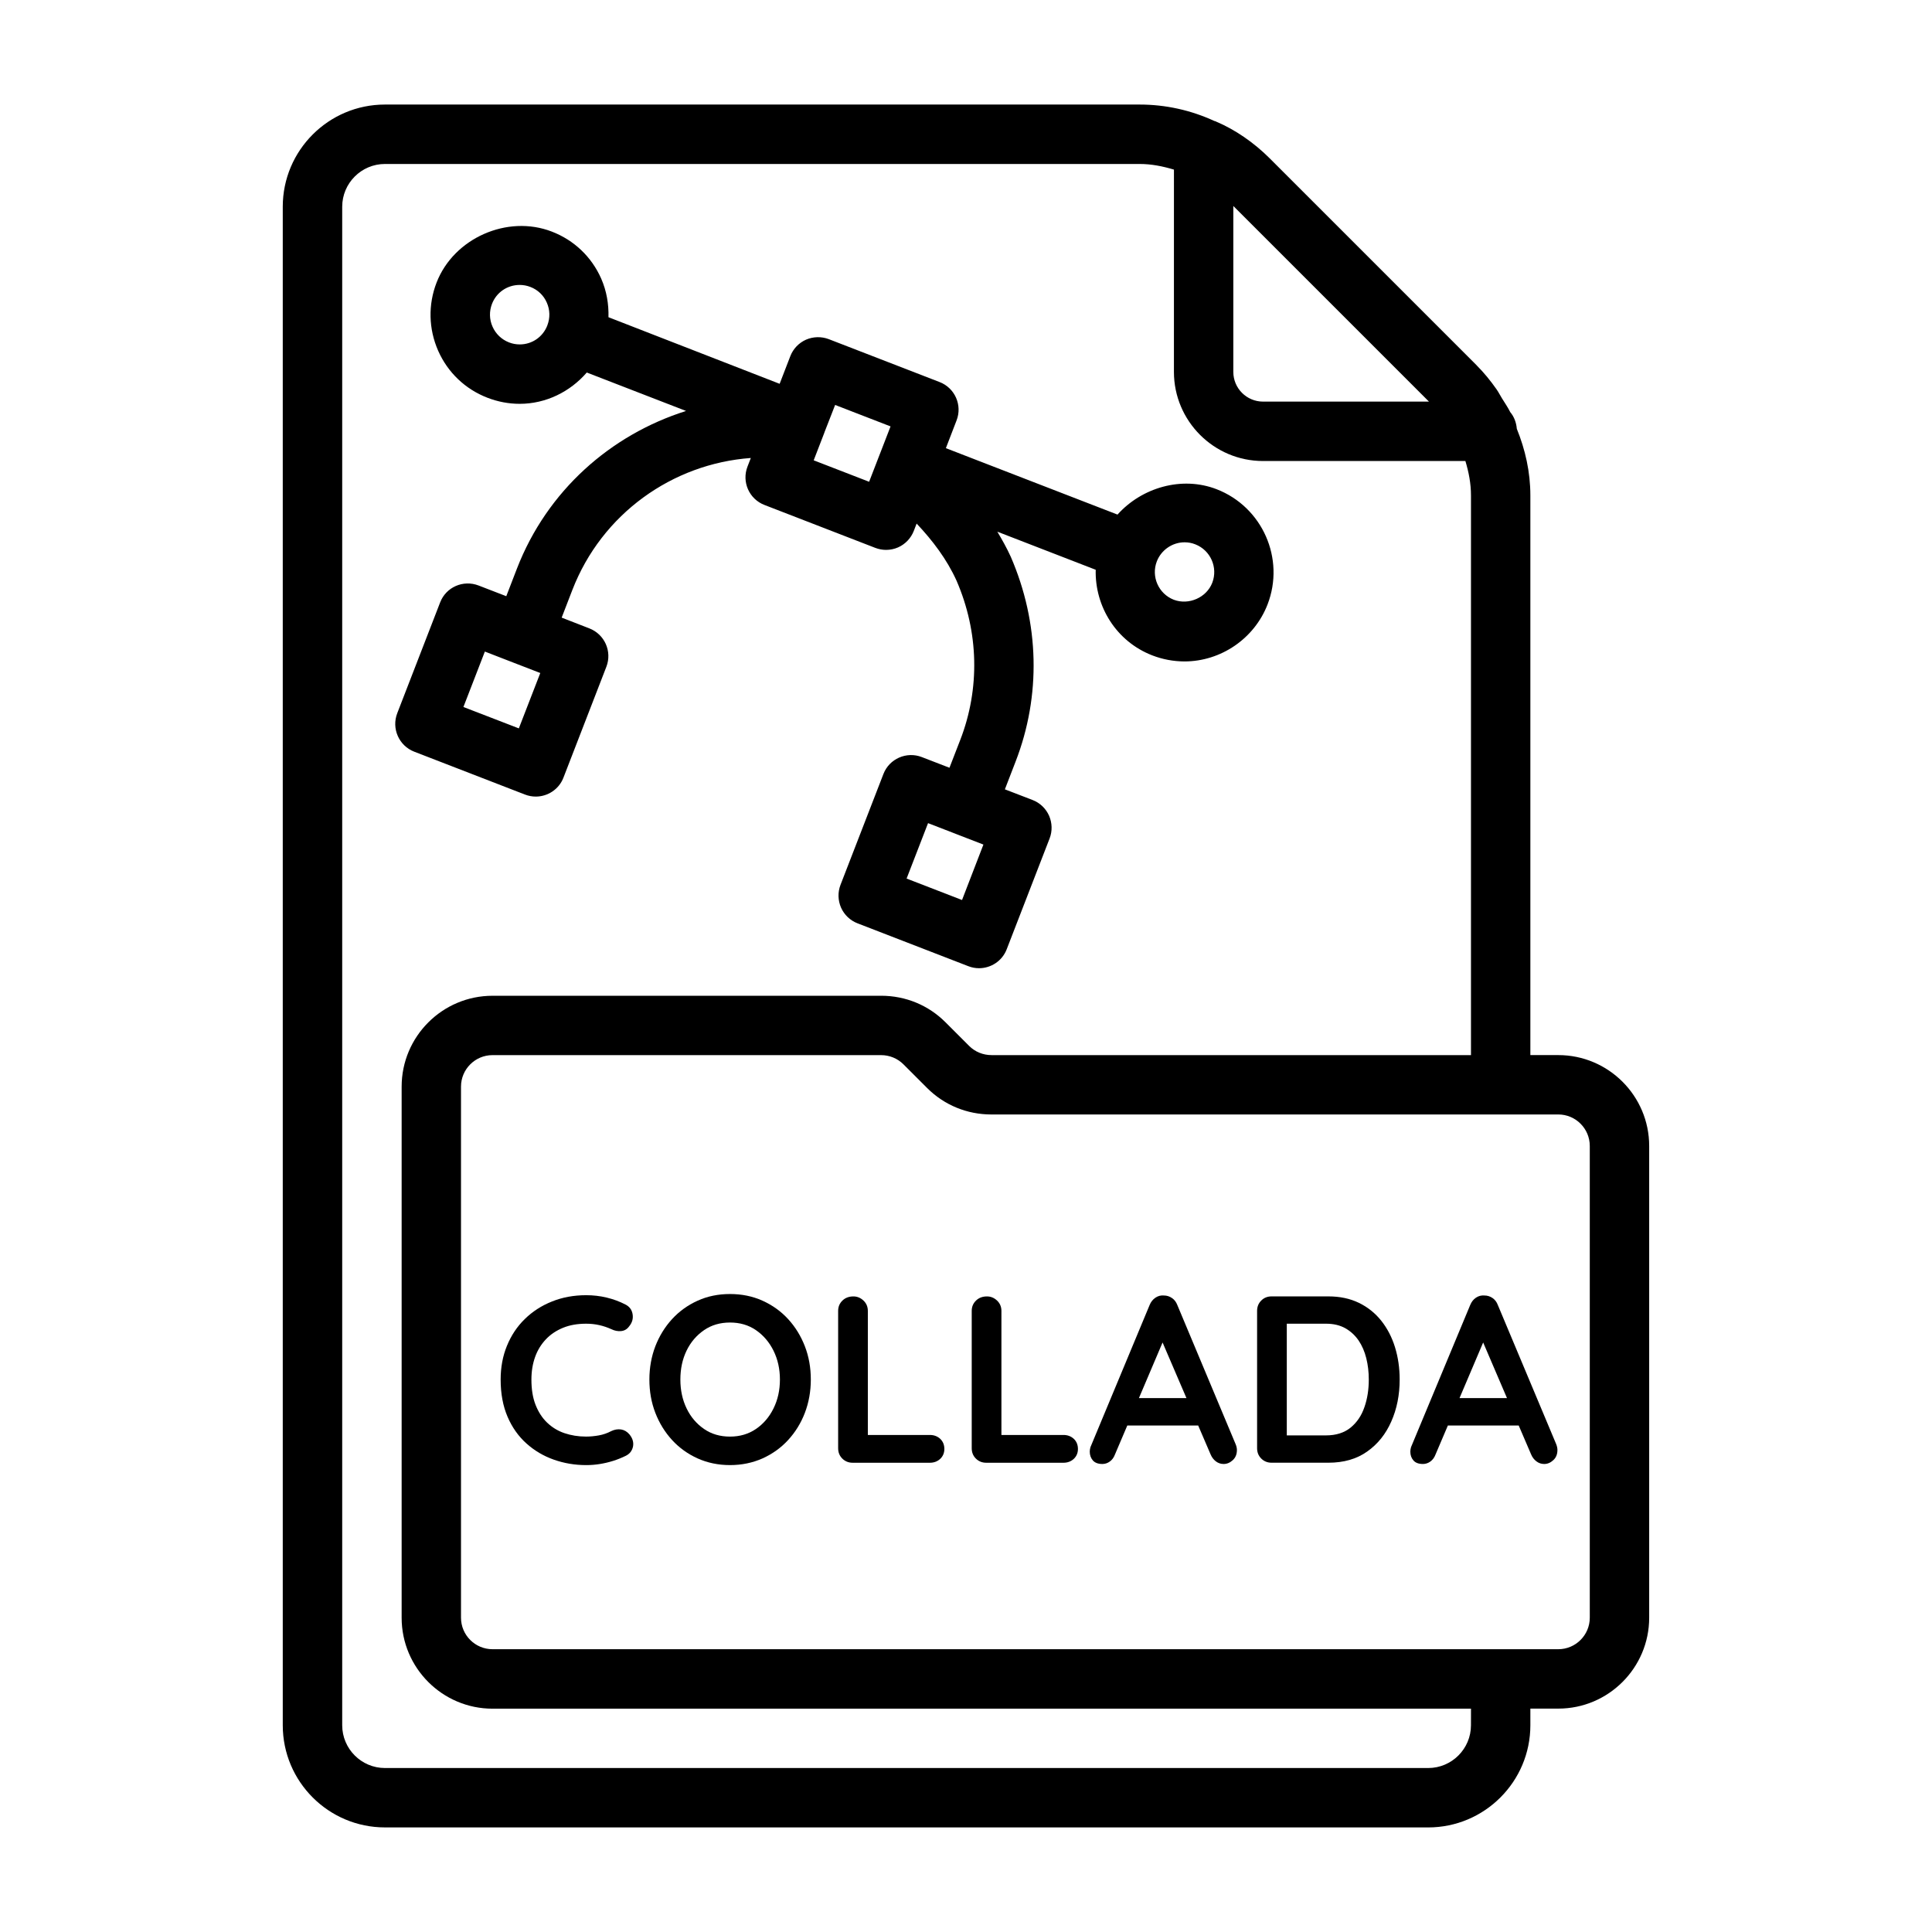
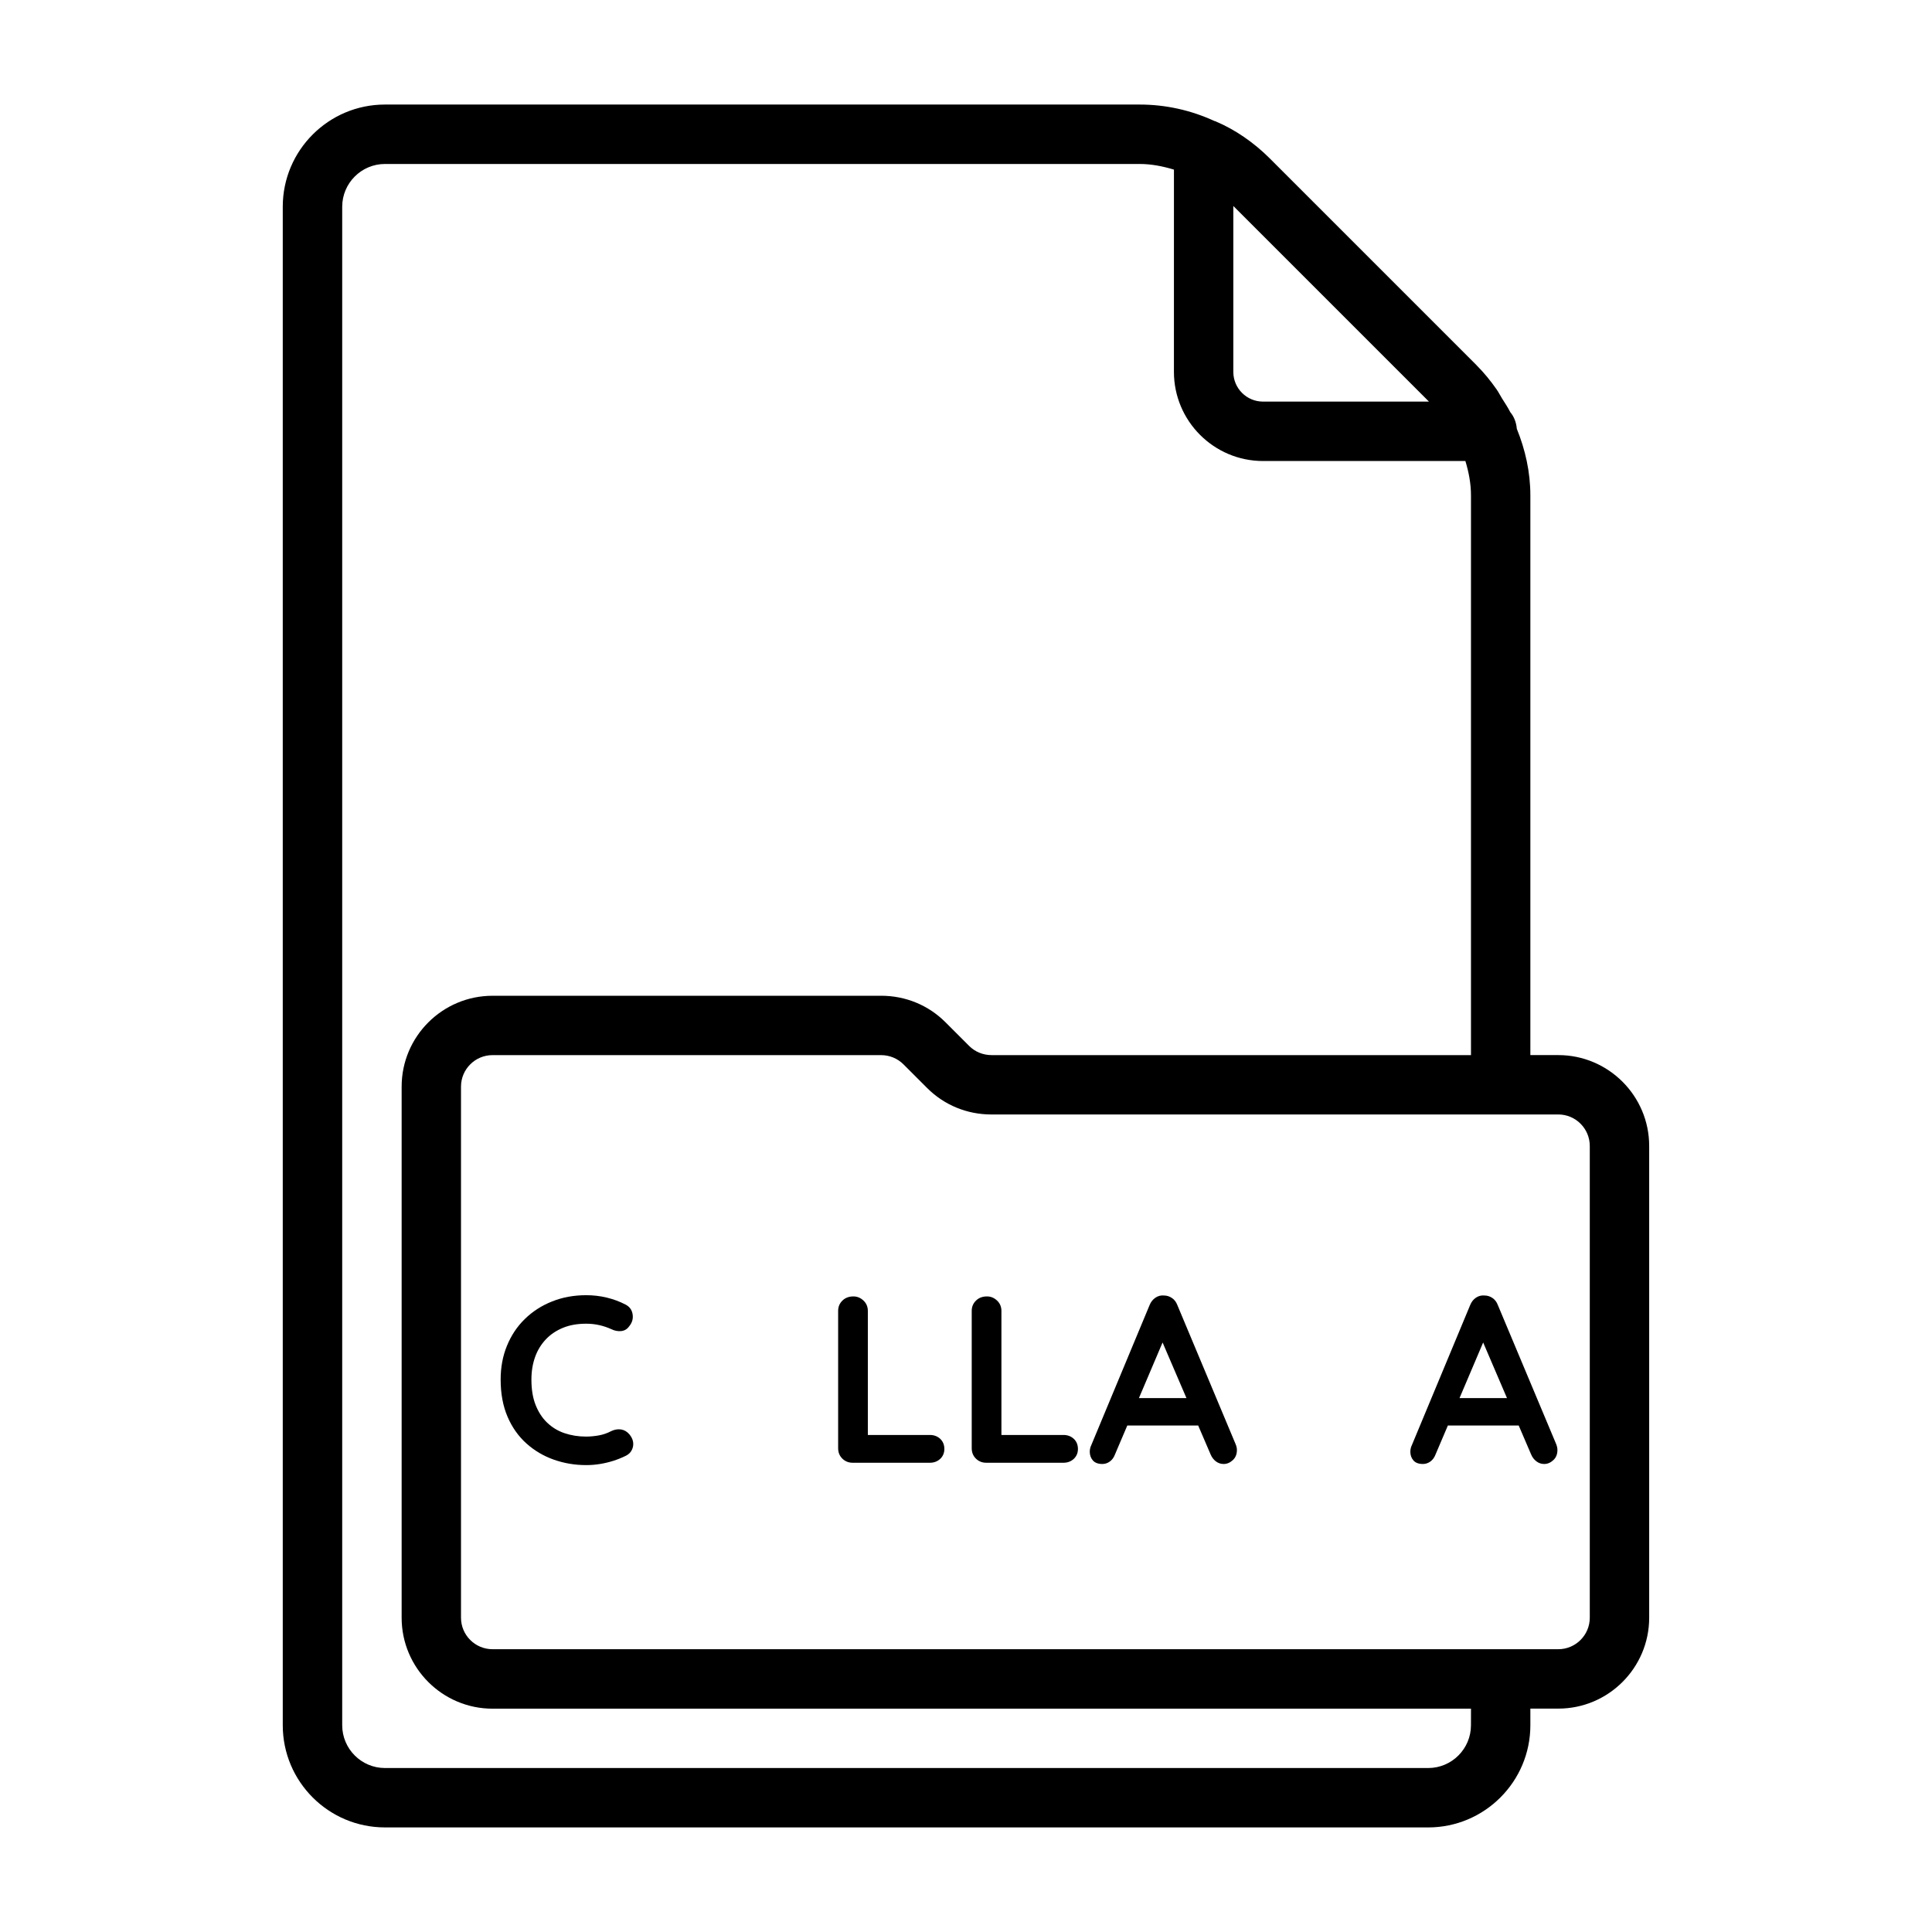
<svg xmlns="http://www.w3.org/2000/svg" fill="#000000" width="800px" height="800px" version="1.1" viewBox="144 144 512 512">
  <g>
    <path d="m308.59 522.82c-0.867-0.125-1.73 0.016-2.613 0.441-1.039 0.551-2.141 0.93-3.273 1.133s-2.281 0.316-3.402 0.316c-2.062 0-3.969-0.316-5.731-0.914-1.762-0.598-3.289-1.543-4.598-2.801-1.309-1.258-2.312-2.832-3.055-4.723-0.738-1.891-1.086-4.109-1.086-6.676 0-2.188 0.332-4.188 0.977-5.984 0.645-1.812 1.621-3.371 2.867-4.691 1.258-1.324 2.785-2.332 4.566-3.055 1.777-0.723 3.809-1.07 6.094-1.07 1.211 0 2.379 0.125 3.496 0.379 1.117 0.25 2.172 0.613 3.18 1.07 0.883 0.426 1.746 0.598 2.613 0.504s1.574-0.504 2.109-1.258c0.805-0.977 1.102-2.031 0.914-3.211-0.188-1.18-0.836-2.031-1.922-2.582-1.559-0.805-3.195-1.402-4.961-1.828-1.762-0.426-3.574-0.629-5.414-0.629-3.273 0-6.297 0.551-9.07 1.668-2.769 1.102-5.18 2.66-7.211 4.66-2.047 1.984-3.606 4.359-4.723 7.086-1.117 2.723-1.668 5.699-1.668 8.941 0 3.731 0.613 7.023 1.828 9.855 1.211 2.832 2.898 5.195 5.008 7.086s4.519 3.32 7.242 4.281c2.707 0.961 5.574 1.449 8.598 1.449 1.211 0 2.41-0.094 3.59-0.285 1.18-0.188 2.332-0.457 3.496-0.82 1.164-0.363 2.297-0.82 3.387-1.355 1.039-0.504 1.668-1.309 1.922-2.426 0.219-1.117-0.078-2.188-0.93-3.242-0.641-0.754-1.367-1.176-2.231-1.32z" />
-     <path d="m352.86 493.57c-1.906-2.078-4.188-3.699-6.801-4.879-2.629-1.18-5.496-1.762-8.598-1.762-3.102 0-5.969 0.582-8.566 1.762-2.613 1.18-4.879 2.801-6.785 4.879s-3.387 4.488-4.441 7.211c-1.039 2.723-1.574 5.668-1.574 8.816s0.52 6.094 1.574 8.816c1.055 2.723 2.535 5.133 4.441 7.211s4.172 3.699 6.785 4.879c2.598 1.164 5.465 1.762 8.566 1.762 3.102 0 5.969-0.598 8.598-1.762 2.613-1.18 4.894-2.801 6.801-4.879s3.402-4.488 4.441-7.211c1.039-2.723 1.574-5.668 1.574-8.816s-0.52-6.094-1.574-8.816c-1.055-2.727-2.535-5.133-4.441-7.211zm-3.871 23.68c-1.133 2.297-2.691 4.109-4.66 5.449-1.969 1.34-4.266 2.016-6.863 2.016-2.613 0-4.914-0.66-6.879-2.016-1.969-1.355-3.527-3.164-4.629-5.449-1.102-2.281-1.652-4.832-1.652-7.652 0-2.867 0.551-5.414 1.652-7.684 1.102-2.266 2.66-4.062 4.629-5.414 1.969-1.355 4.266-2.016 6.879-2.016 2.598 0 4.894 0.66 6.863 2.016 1.969 1.355 3.527 3.164 4.66 5.449 1.133 2.297 1.699 4.848 1.699 7.652 0 2.797-0.566 5.363-1.699 7.648z" />
    <path d="m390.44 524.28h-16.453v-32.875c0-1.086-0.379-2-1.148-2.738-0.789-0.738-1.668-1.102-2.676-1.102-1.18 0-2.156 0.363-2.914 1.102-0.754 0.738-1.133 1.637-1.133 2.738v36.398c0 1.086 0.363 2 1.102 2.738 0.738 0.723 1.637 1.102 2.738 1.102h20.484c1.07 0 2-0.348 2.738-1.039 0.723-0.691 1.086-1.574 1.086-2.613 0-1.086-0.363-1.984-1.086-2.676-0.738-0.688-1.668-1.035-2.738-1.035z" />
    <path d="m425.84 524.28h-16.453v-32.875c0-1.086-0.379-2-1.148-2.738-0.789-0.738-1.668-1.102-2.676-1.102-1.18 0-2.156 0.363-2.914 1.102-0.754 0.738-1.133 1.637-1.133 2.738v36.398c0 1.086 0.363 2 1.102 2.738 0.738 0.723 1.637 1.102 2.738 1.102h20.484c1.07 0 2-0.348 2.738-1.039 0.723-0.691 1.086-1.574 1.086-2.613 0-1.086-0.363-1.984-1.086-2.676-0.738-0.688-1.668-1.035-2.738-1.035z" />
    <path d="m456 489.84c-0.316-0.805-0.77-1.418-1.434-1.859-0.645-0.441-1.355-0.66-2.109-0.66-0.805-0.078-1.543 0.109-2.234 0.566-0.691 0.457-1.211 1.102-1.559 1.953l-15.68 37.66c-0.125 0.426-0.188 0.82-0.188 1.195 0 0.93 0.285 1.699 0.82 2.332 0.551 0.629 1.402 0.945 2.519 0.945 0.723 0 1.387-0.219 1.984-0.66 0.613-0.441 1.055-1.055 1.355-1.859l3.273-7.684h18.781l3.273 7.621c0.332 0.805 0.82 1.434 1.418 1.891 0.613 0.457 1.289 0.691 2.047 0.691 0.898 0 1.684-0.332 2.426-1.008 0.738-0.676 1.102-1.574 1.102-2.707 0-0.457-0.109-0.977-0.332-1.512zm-10.172 24.668 6.266-14.738 6.328 14.738z" />
-     <path d="m510.05 494.01c-1.621-2.031-3.606-3.621-5.953-4.754-2.348-1.133-5.039-1.699-8.062-1.699h-15.051c-1.086 0-2.016 0.363-2.738 1.102-0.738 0.738-1.102 1.637-1.102 2.738v36.398c0 1.086 0.363 2 1.102 2.738 0.723 0.723 1.637 1.102 2.738 1.102h15.051c4.078 0 7.512-0.992 10.281-2.961 2.801-1.969 4.93-4.629 6.391-7.965 1.48-3.336 2.219-7.039 2.219-11.117 0-3.023-0.41-5.871-1.227-8.535-0.816-2.656-2.027-5-3.648-7.047zm-4.473 22.922c-0.77 2.25-2 4.047-3.668 5.414-1.684 1.355-3.84 2.047-6.488 2.047h-10.406v-29.598h10.391c1.969 0 3.668 0.395 5.102 1.195 1.418 0.805 2.598 1.891 3.527 3.242 0.93 1.371 1.605 2.945 2.047 4.723 0.441 1.777 0.66 3.652 0.66 5.637 0 2.648-0.375 5.106-1.164 7.34z" />
    <path d="m540.94 489.84c-0.301-0.805-0.77-1.418-1.418-1.859-0.645-0.441-1.355-0.66-2.109-0.66-0.805-0.078-1.559 0.109-2.25 0.566-0.691 0.457-1.195 1.102-1.543 1.953l-15.68 37.66c-0.125 0.426-0.188 0.82-0.188 1.195 0 0.93 0.27 1.699 0.82 2.332 0.535 0.629 1.387 0.945 2.519 0.945 0.707 0 1.371-0.219 1.984-0.66 0.598-0.441 1.055-1.055 1.355-1.859l3.273-7.684h18.766l3.273 7.621c0.332 0.805 0.82 1.434 1.434 1.891 0.598 0.457 1.289 0.691 2.047 0.691 0.883 0 1.684-0.332 2.41-1.008 0.738-0.66 1.102-1.574 1.102-2.707 0-0.457-0.109-0.977-0.316-1.512zm-10.152 24.668 6.266-14.738 6.312 14.738z" />
    <path d="m556.96 423.61h-7.398v-148.31c0-6.234-1.355-12.156-3.59-17.664-0.141-1.668-0.723-3.211-1.746-4.426-0.629-1.273-1.465-2.473-2.219-3.699-0.473-0.77-0.867-1.559-1.387-2.312-1.574-2.25-3.32-4.41-5.289-6.375-0.016-0.016-0.031-0.047-0.047-0.062l-54.789-54.789c-4.219-4.219-9.195-7.621-14.168-9.73-0.031-0.016-0.062-0.016-0.078-0.031-0.062-0.031-0.109-0.062-0.172-0.094s-0.141 0-0.203-0.031c-6.258-2.883-12.949-4.379-19.906-4.379h-199.95c-14.941 0-27.082 12.137-27.082 27.078v402.42c0 14.941 12.137 27.078 27.078 27.078l276.47 0.004c14.926 0 27.078-12.137 27.078-27.078v-4.41h7.398c13.289 0 24.09-10.816 24.09-24.09v-125.01c0-13.289-10.816-24.09-24.09-24.09zm-34.273-173.18h-43.973c-4.344 0-7.871-3.527-7.871-7.871v-43.973zm11.133 350.78c0 6.25-5.086 11.336-11.336 11.336h-276.46c-6.25 0-11.336-5.086-11.336-11.336v-402.42c0-6.25 5.086-11.336 11.336-11.336h199.95c3.164 0 6.156 0.598 9.133 1.496l-0.004 53.609c0 13.02 10.598 23.617 23.617 23.617h53.625c0.883 2.926 1.48 5.934 1.48 9.129v148.31h-127.05c-2.266 0-4.359-0.867-5.918-2.41l-6.297-6.297c-4.535-4.535-10.578-7.023-17.051-7.023l-102.98 0.004c-13.289 0-24.09 10.801-24.09 24.09v140.75c0 13.289 10.816 24.09 24.09 24.09h259.3zm31.488-28.496c0 4.598-3.746 8.344-8.344 8.344h-282.45c-4.598 0-8.344-3.746-8.344-8.344v-140.75c0-4.598 3.746-8.344 8.344-8.344h102.96c2.266 0 4.359 0.867 5.918 2.41l6.297 6.297c4.535 4.535 10.578 7.023 17.051 7.023l134.95-0.004h15.273c4.598 0 8.344 3.746 8.344 8.344z" />
-     <path d="m253.77 343.2 29.363 11.367c0.945 0.363 1.906 0.535 2.852 0.535 3.148 0 6.141-1.906 7.336-5.023l11.367-29.363c1.574-4.062-0.441-8.613-4.504-10.188l-7.336-2.852 2.832-7.336c7.809-20.168 26.48-33.457 47.297-34.969l-0.883 2.281c-1.574 4.047 0.441 8.613 4.504 10.172l29.363 11.367c0.914 0.348 1.891 0.535 2.852 0.535 1.086 0 2.172-0.219 3.18-0.66 1.914-0.848 3.41-2.422 4.168-4.359l0.754-1.953c4.234 4.488 7.996 9.43 10.578 15.129 5.902 13.617 6.25 28.621 0.977 42.227l-2.852 7.352-7.336-2.832c-4.031-1.559-8.613 0.441-10.172 4.504l-11.367 29.363c-0.754 1.953-0.691 4.109 0.141 6.031 0.852 1.906 2.41 3.402 4.359 4.156l29.379 11.367c0.93 0.363 1.891 0.535 2.832 0.535 3.148 0 6.141-1.906 7.336-5.023l11.367-29.363c0.754-1.953 0.691-4.109-0.141-6.031-0.852-1.906-2.41-3.402-4.359-4.156l-7.352-2.832 2.832-7.336c6.785-17.492 6.344-36.73-1.273-54.301-1.039-2.297-2.281-4.488-3.559-6.644l26.07 10.094c-0.25 9.699 5.434 18.988 14.988 22.688 2.723 1.055 5.59 1.59 8.516 1.605 9.684 0 18.531-6.062 22.027-15.082 4.707-12.137-1.34-25.852-13.492-30.559-9.227-3.574-19.852-0.426-26.262 6.723l-45.484-17.602 2.832-7.352c1.574-4.047-0.441-8.613-4.504-10.172l-29.363-11.367c-1.953-0.738-4.109-0.691-6.031 0.141-1.906 0.852-3.402 2.41-4.156 4.359l-2.832 7.336-45.363-17.648c0.094-3.481-0.488-6.945-1.922-10.219-2.547-5.777-7.191-10.203-13.082-12.469-11.793-4.566-25.992 1.746-30.543 13.492-2.281 5.871-2.125 12.297 0.41 18.074 2.551 5.777 7.195 10.203 13.082 12.469 2.738 1.055 5.606 1.605 8.535 1.605 6.941 0 13.367-3.195 17.773-8.297l26.309 10.188c-19.996 6.312-36.824 21.145-44.809 41.754l-2.832 7.336-7.336-2.832c-4.078-1.578-8.629 0.422-10.188 4.469l-11.367 29.363c-1.574 4.062 0.441 8.629 4.488 10.203zm145.18 39.312-14.691-5.684 5.684-14.688 7.32 2.832s0.016 0 0.016 0.016h0.016l7.32 2.832zm58.977-94.797c0.977 0 1.922 0.172 2.832 0.535 4.047 1.574 6.062 6.141 4.504 10.188-1.512 3.922-6.219 6-10.188 4.504-4.047-1.574-6.062-6.141-4.504-10.172 1.168-3.023 4.125-5.055 7.356-5.055zm-92.609-36.398 14.688 5.684-2.832 7.32s0 0.016-0.016 0.016 0 0.016 0 0.016l-2.832 7.32-14.688-5.684 2.832-7.336v-0.016-0.016zm-83.582-16.043c-0.977 0-1.922-0.172-2.852-0.535-1.969-0.773-3.512-2.254-4.359-4.172-0.852-1.922-0.898-4.062-0.145-6.031 1.18-3.055 4.062-5.023 7.336-5.023 0.977 0 1.922 0.172 2.852 0.535 1.969 0.754 3.512 2.234 4.344 4.156 0.852 1.922 0.898 4.047 0.141 6.016v0.016c-1.176 3.055-4.043 5.039-7.316 5.039zm-9.242 81.395 7.352 2.852 7.336 2.832-5.684 14.676-14.688-5.668z" />
  </g>
</svg>